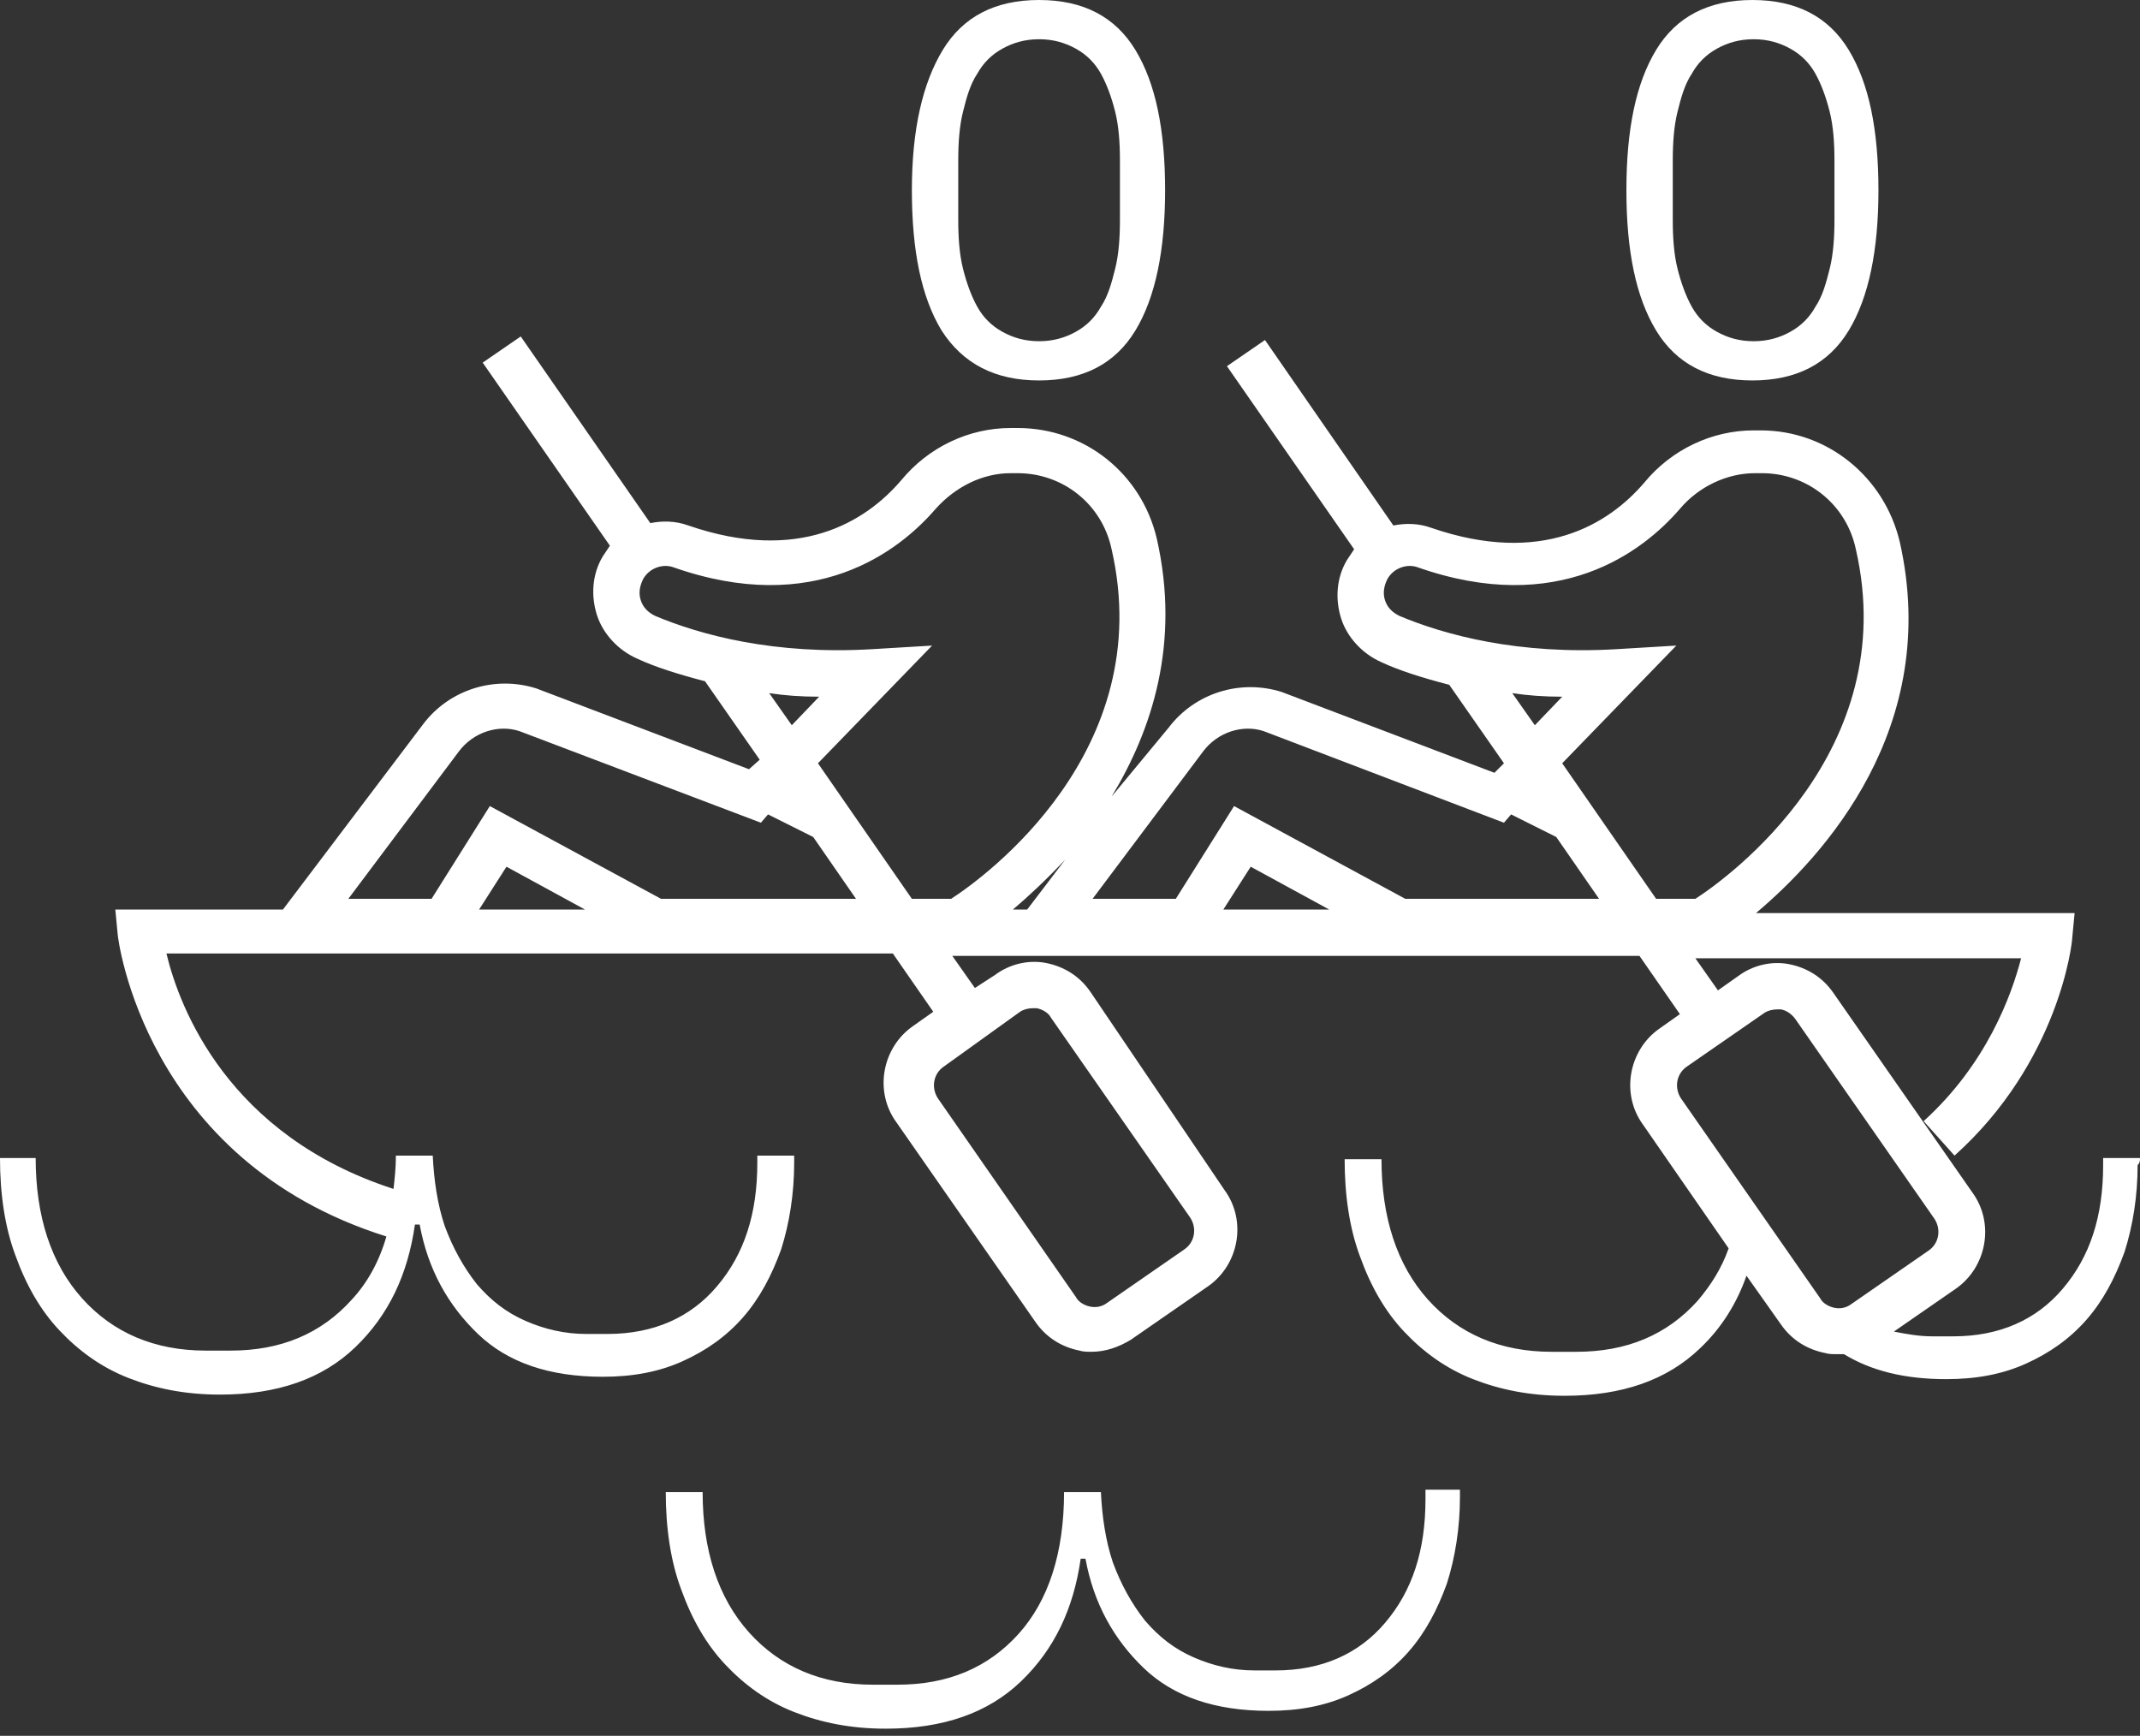
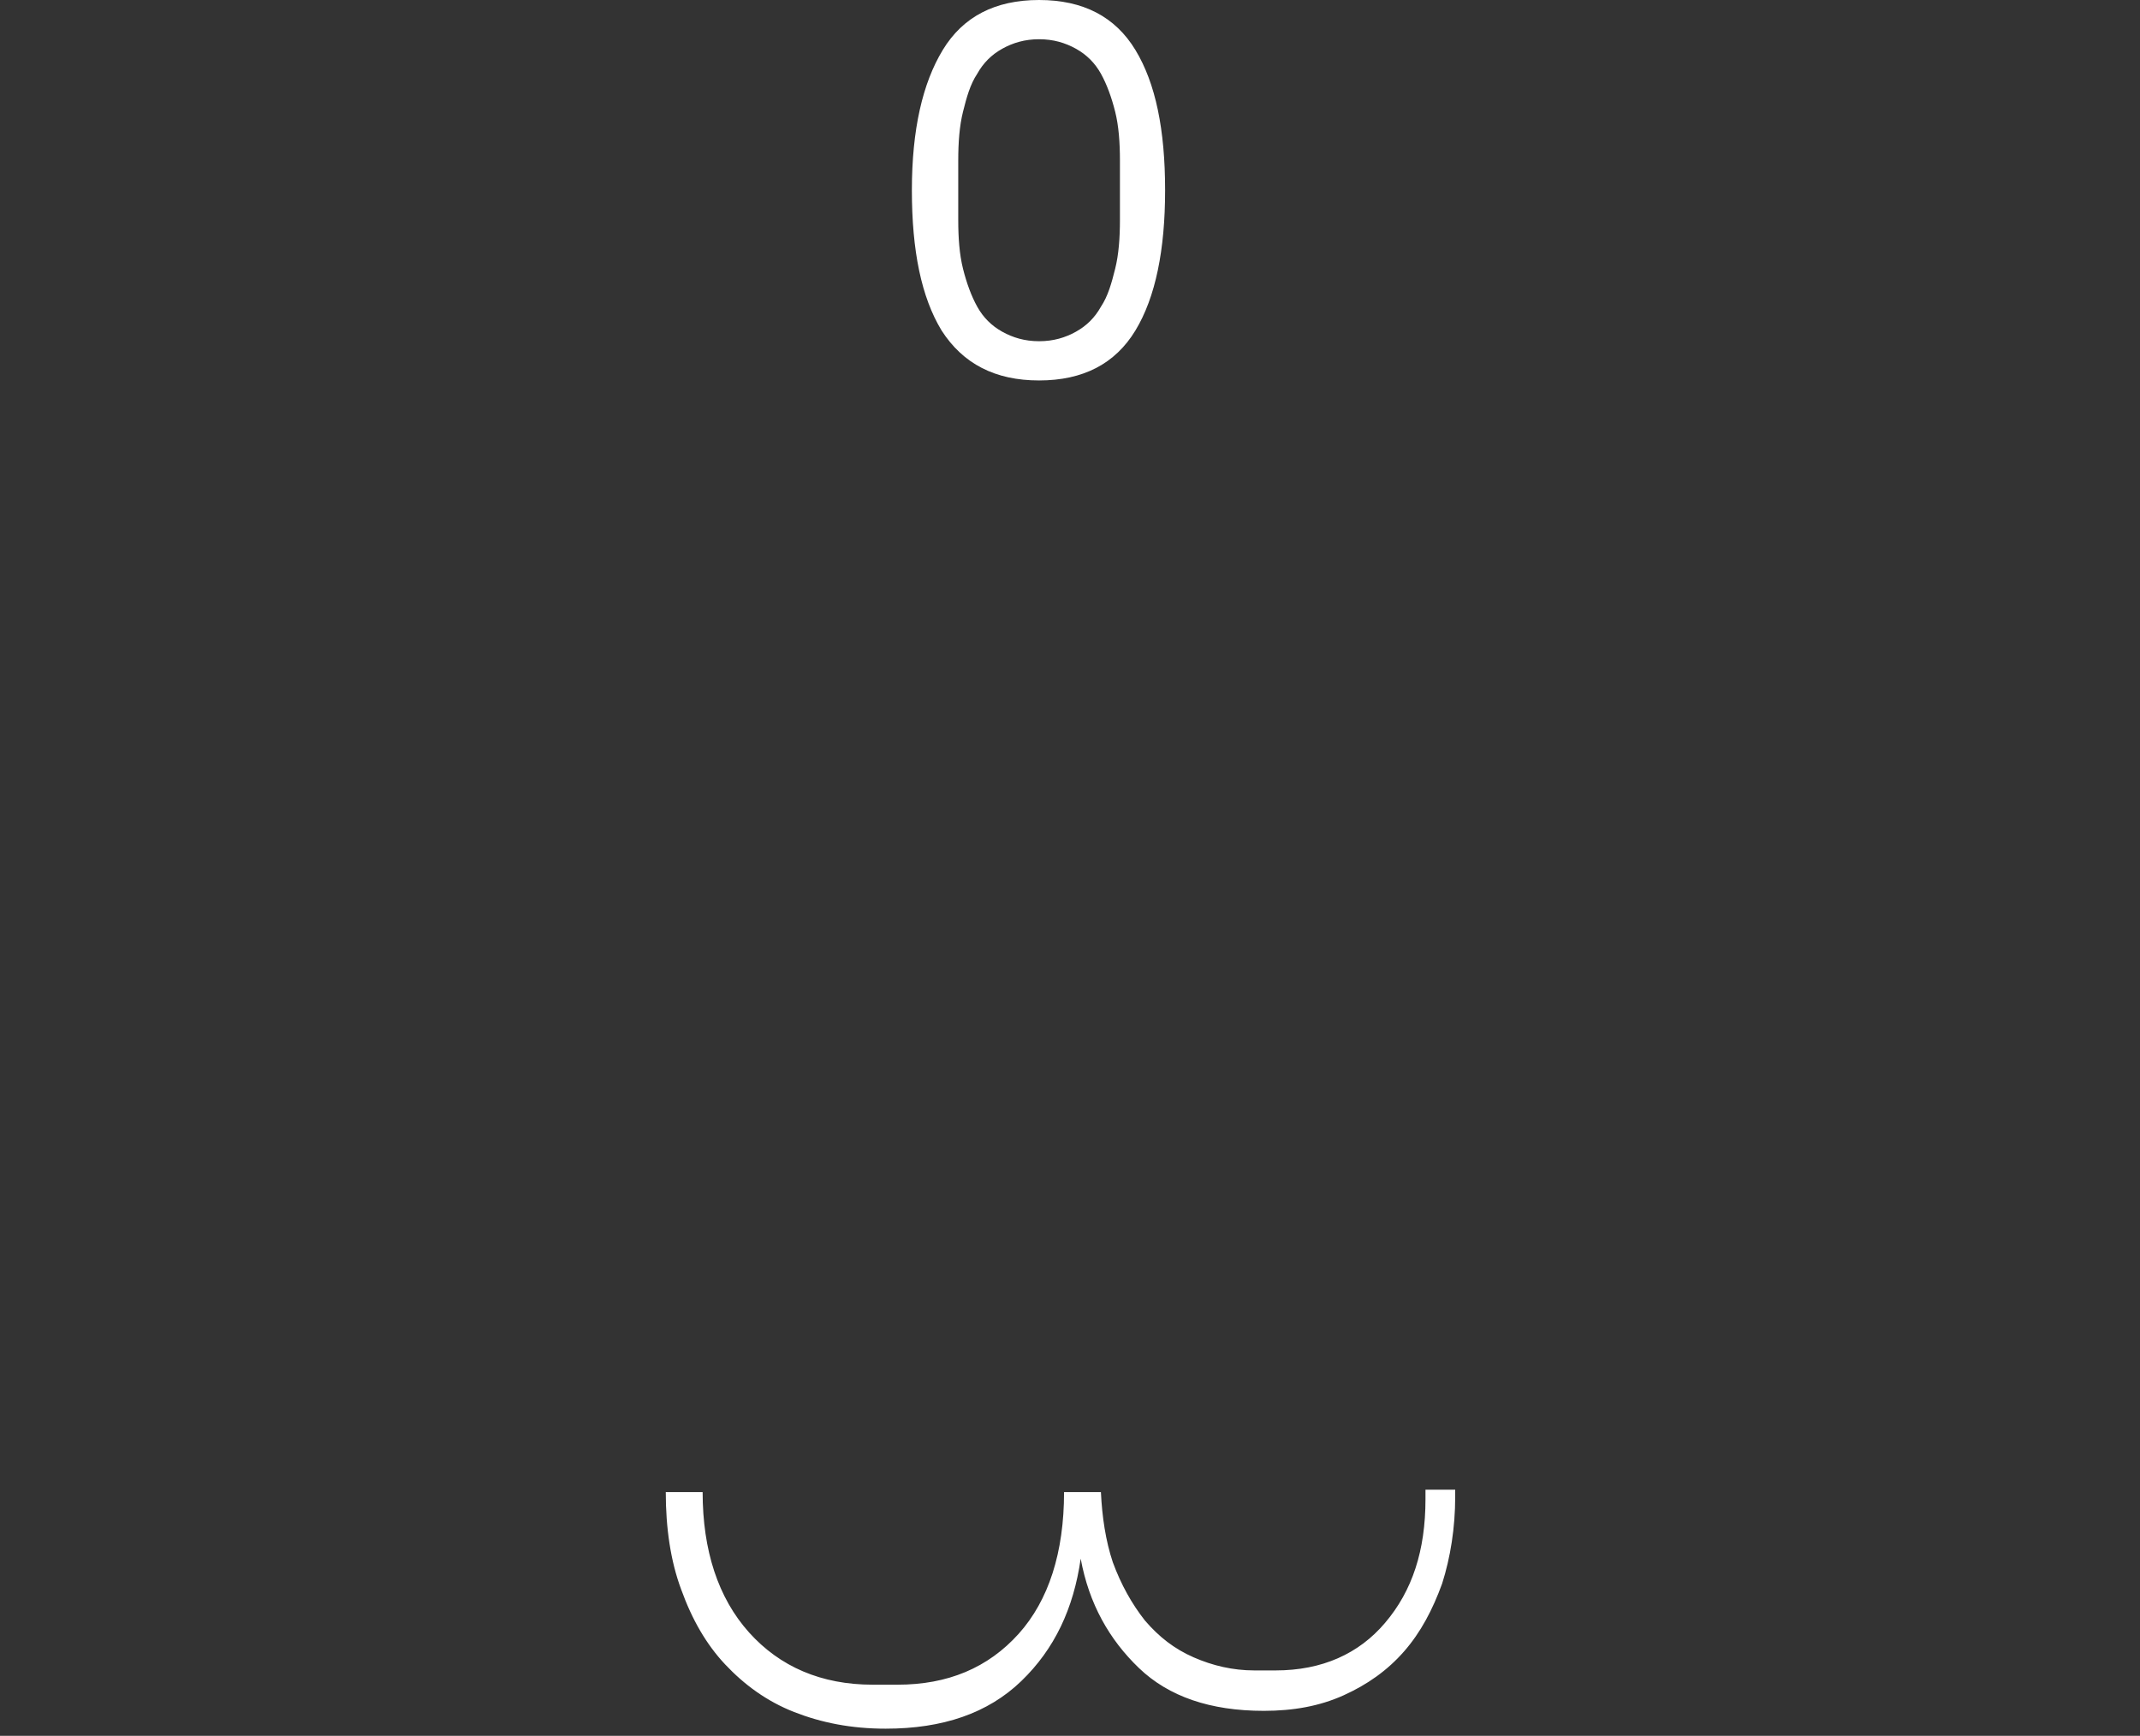
<svg xmlns="http://www.w3.org/2000/svg" version="1.1" id="Layer_1" x="0px" y="0px" viewBox="0 0 180 146" style="enable-background:new 0 0 180 146;" xml:space="preserve">
  <rect x="0" y="0" width="180" height="146" fill="#333333" stroke="none" />
  <style type="text/css">
	.st0{fill:#FFFFFF;}
</style>
  <g>
-     <path class="st0" d="M119.9,125.5c0,0.2,0,0.4,0,0.6c0,4.3-1.1,7.7-3.4,10.4c-2.2,2.6-5.3,4-9.2,4h-1.8c-1.8,0-3.5-0.4-5.1-1.1   c-1.6-0.7-2.9-1.7-4.1-3.1c-1.1-1.4-2-3-2.7-4.9c-0.6-1.8-0.9-3.8-1-5.9h-3.1c0,5.1-1.3,9.1-3.8,11.9c-2.6,2.9-6,4.3-10.2,4.3h-2.1   c-4.3,0-7.8-1.5-10.4-4.4c-2.6-2.9-3.9-6.9-3.9-11.8c0,0,0,0,0,0h-3.1c0,0,0,0,0,0c0,3,0.4,5.8,1.3,8.2c0.9,2.5,2.1,4.6,3.7,6.3   c1.6,1.7,3.5,3.1,5.8,4c2.3,0.9,4.8,1.4,7.7,1.4c4.8,0,8.6-1.3,11.4-4c2.8-2.7,4.4-6.1,5-10.3h0.4c0.7,3.8,2.4,6.8,4.9,9.2   c2.5,2.4,6,3.6,10.5,3.6c2.5,0,4.7-0.4,6.7-1.3c2-0.9,3.7-2.1,5.1-3.7c1.4-1.6,2.4-3.5,3.2-5.7c0.7-2.2,1.1-4.7,1.1-7.3   c0-0.2,0-0.4,0-0.6H119.9z" />
-     <path class="st0" d="M180,97.4h-3.1c0,0.2,0,0.4,0,0.6c0,4.3-1.1,7.7-3.4,10.4c-2.2,2.6-5.3,4-9.2,4h-1.8c-1.1,0-2.2-0.2-3.2-0.4   l5.2-3.6c2.6-1.8,3.3-5.5,1.4-8.1l-11.7-16.8c-0.9-1.3-2.2-2.1-3.7-2.4c-1.5-0.3-3.1,0.1-4.3,1l-1.7,1.2l-1.9-2.7H170   c-0.8,3.1-2.9,8.9-8.2,13.7l2.6,2.9c8.8-7.9,9.9-17.9,9.9-18.3l0.2-2.1h-26.8c5.7-4.8,15.6-15.6,12.1-31.2   c-1.3-5.5-6.1-9.4-11.7-9.4h-0.6c-3.5,0-6.9,1.6-9.2,4.4c-3,3.5-8.6,7-17.9,3.8c-1.1-0.4-2.2-0.4-3.2-0.2l-10.8-15.6l-3.2,2.2   l10.7,15.4c-0.2,0.3-0.4,0.6-0.6,0.9c-0.9,1.5-1,3.3-0.5,4.9c0.5,1.6,1.8,3,3.4,3.7c1.5,0.7,3.4,1.3,5.7,1.9l4.6,6.6l-0.8,0.8   l-17.9-6.8c-3.5-1.1-7.3,0.1-9.5,3L93.5,67c3.4-5.6,5.8-12.9,3.8-21.7C96,39.8,91.2,36,85.6,36H85c-3.5,0-6.9,1.6-9.2,4.4   c-3,3.5-8.6,7-17.9,3.8c-1.1-0.4-2.2-0.4-3.2-0.2L43.8,28.3l-3.2,2.2l10.7,15.4c-0.2,0.3-0.4,0.6-0.6,0.9c-0.9,1.5-1,3.3-0.5,4.9   c0.5,1.6,1.8,3,3.4,3.7c1.5,0.7,3.4,1.3,5.7,1.9l4.6,6.6L63,64.7l-17.9-6.8c-3.5-1.1-7.3,0.1-9.5,3L23.8,76.5H9.7l0.2,2.1   c0,0.2,2.2,19,22.6,25.4c-0.6,2.1-1.6,3.9-2.9,5.3c-2.6,2.9-6,4.3-10.2,4.3h-2.1c-4.3,0-7.8-1.5-10.4-4.4   c-2.6-2.9-3.9-6.9-3.9-11.8c0,0,0,0,0,0H0c0,0,0,0,0,0c0,3,0.4,5.8,1.3,8.2c0.9,2.5,2.1,4.6,3.7,6.3c1.6,1.7,3.5,3.1,5.8,4   c2.3,0.9,4.8,1.4,7.7,1.4c4.8,0,8.6-1.3,11.4-4c2.8-2.7,4.4-6.1,5-10.3h0.4c0.7,3.8,2.4,6.8,4.9,9.2c2.5,2.4,6,3.6,10.5,3.6   c2.5,0,4.7-0.4,6.7-1.3c2-0.9,3.7-2.1,5.1-3.7c1.4-1.6,2.4-3.5,3.2-5.7c0.7-2.2,1.1-4.7,1.1-7.3c0-0.2,0-0.4,0-0.6h-3.1   c0,0.2,0,0.4,0,0.6c0,4.3-1.1,7.7-3.4,10.4c-2.2,2.6-5.3,4-9.2,4h-1.8c-1.8,0-3.5-0.4-5.1-1.1c-1.6-0.7-2.9-1.7-4.1-3.1   c-1.1-1.4-2-3-2.7-4.9c-0.6-1.8-0.9-3.8-1-5.9h-3.1c0,1-0.1,1.9-0.2,2.8c-13.9-4.5-18-15.2-19.1-19.8h61.1l3.4,4.9l-1.7,1.2   c-2.6,1.8-3.3,5.5-1.4,8.1l11.7,16.8c0.9,1.3,2.2,2.1,3.7,2.4c0.3,0.1,0.7,0.1,1,0.1c1.2,0,2.3-0.4,3.3-1l6.5-4.5h0   c2.6-1.8,3.3-5.5,1.4-8.1L91.7,83.4c-0.9-1.3-2.2-2.1-3.7-2.4c-1.5-0.3-3.1,0.1-4.3,1L82,83.1l-1.9-2.7h57.8l3.4,4.9l-1.7,1.2   c-2.6,1.8-3.3,5.5-1.4,8.1l7.2,10.4c-0.6,1.7-1.5,3.1-2.6,4.4c-2.6,2.9-6,4.3-10.2,4.3h-2.1c-4.3,0-7.8-1.5-10.4-4.4   c-2.6-2.9-3.9-6.9-3.9-11.8c0,0,0,0,0,0h-3.1c0,0,0,0,0,0c0,3,0.4,5.8,1.3,8.2c0.9,2.5,2.1,4.6,3.7,6.3c1.6,1.7,3.5,3.1,5.8,4   c2.3,0.9,4.8,1.4,7.7,1.4c4.8,0,8.6-1.3,11.4-4c1.8-1.7,3.1-3.8,3.9-6.1l2.9,4.1c0.9,1.3,2.2,2.1,3.7,2.4c0.3,0.1,0.7,0.1,1,0.1   c0.2,0,0.4,0,0.6,0c2.3,1.4,5.1,2.1,8.6,2.1c2.5,0,4.7-0.4,6.7-1.3c2-0.9,3.7-2.1,5.1-3.7c1.4-1.6,2.4-3.5,3.2-5.7   c0.7-2.2,1.1-4.7,1.1-7.3C180,97.8,180,97.6,180,97.4z M40.3,76.5l2.3-3.6l6.6,3.6H40.3z M55.6,75.6l-14.4-7.8l-4.9,7.8h-7   l9.3-12.4c1.2-1.6,3.3-2.3,5.1-1.7L64,69.2l0.6-0.7l3.8,1.9l3.6,5.2H55.6z M64.7,58.3c1.3,0.2,2.7,0.3,4.2,0.3L66.6,61L64.7,58.3z    M85.8,85.1c0.3-0.2,0.7-0.3,1.1-0.3c0.1,0,0.2,0,0.3,0c0.5,0.1,1,0.4,1.2,0.8l11.7,16.8c0.6,0.9,0.4,2.1-0.5,2.7l-6.5,4.5   c-0.4,0.3-0.9,0.4-1.4,0.3s-1-0.4-1.2-0.8L78.9,92.4c-0.6-0.9-0.4-2.1,0.5-2.7L85.8,85.1z M80,75.6h-3.3l-7.9-11.4l9.6-9.9l-5,0.3   c-8.3,0.5-14.5-1.2-18.3-2.8c-0.6-0.3-1-0.7-1.2-1.3c-0.2-0.6-0.1-1.2,0.2-1.8c0.5-0.9,1.6-1.3,2.5-1c11.9,4.2,19-1.3,22.1-4.9   c1.7-1.9,4-3,6.3-3h0.6c3.8,0,7.1,2.6,7.9,6.4C97.4,63.2,82.8,73.8,80,75.6z M86.4,76.5h-1.2c1.3-1.1,2.8-2.5,4.4-4.2L86.4,76.5z    M102.9,76.5l2.3-3.6l6.6,3.6H102.9z M118.2,75.6l-14.4-7.8l-4.9,7.8h-7l9.3-12.4c1.2-1.6,3.3-2.3,5.1-1.7l20.2,7.7l0.6-0.7   l3.8,1.9l3.6,5.2H118.2z M127.2,58.3c1.3,0.2,2.7,0.3,4.2,0.3l-2.3,2.4L127.2,58.3z M139.3,75.6l-7.9-11.4l9.6-9.9l-5,0.3   c-8.3,0.5-14.5-1.2-18.3-2.8c-0.6-0.3-1-0.7-1.2-1.3c-0.2-0.6-0.1-1.2,0.2-1.8c0.5-0.9,1.6-1.3,2.5-1c11.9,4.2,19-1.3,22.1-4.9   c1.6-1.9,4-3,6.3-3h0.6c3.8,0,7.1,2.6,7.9,6.4c3.9,17-10.7,27.6-13.5,29.4H139.3z M141.4,92.4c-0.6-0.9-0.4-2.1,0.5-2.7l6.5-4.5   c0.3-0.2,0.7-0.3,1.1-0.3c0.1,0,0.2,0,0.3,0c0.5,0.1,0.9,0.4,1.2,0.8l11.7,16.8c0.6,0.9,0.4,2.1-0.5,2.7l-6.5,4.5   c-0.4,0.3-0.9,0.4-1.4,0.3c-0.5-0.1-1-0.4-1.2-0.8L141.4,92.4z" />
+     <path class="st0" d="M119.9,125.5c0,0.2,0,0.4,0,0.6c0,4.3-1.1,7.7-3.4,10.4c-2.2,2.6-5.3,4-9.2,4h-1.8c-1.8,0-3.5-0.4-5.1-1.1   c-1.6-0.7-2.9-1.7-4.1-3.1c-1.1-1.4-2-3-2.7-4.9c-0.6-1.8-0.9-3.8-1-5.9h-3.1c0,5.1-1.3,9.1-3.8,11.9c-2.6,2.9-6,4.3-10.2,4.3h-2.1   c-4.3,0-7.8-1.5-10.4-4.4c-2.6-2.9-3.9-6.9-3.9-11.8c0,0,0,0,0,0h-3.1c0,0,0,0,0,0c0,3,0.4,5.8,1.3,8.2c0.9,2.5,2.1,4.6,3.7,6.3   c1.6,1.7,3.5,3.1,5.8,4c2.3,0.9,4.8,1.4,7.7,1.4c4.8,0,8.6-1.3,11.4-4c2.8-2.7,4.4-6.1,5-10.3c0.7,3.8,2.4,6.8,4.9,9.2   c2.5,2.4,6,3.6,10.5,3.6c2.5,0,4.7-0.4,6.7-1.3c2-0.9,3.7-2.1,5.1-3.7c1.4-1.6,2.4-3.5,3.2-5.7c0.7-2.2,1.1-4.7,1.1-7.3   c0-0.2,0-0.4,0-0.6H119.9z" />
    <path class="st0" d="M87.4,32c3.7,0,6.4-1.4,8.1-4.2C97.2,25,98,21,98,16c0-5.1-0.8-9-2.5-11.8C93.8,1.4,91.1,0,87.4,0   S81,1.4,79.3,4.2C77.6,7,76.7,10.9,76.7,16c0,5.1,0.8,9,2.5,11.8C81,30.6,83.7,32,87.4,32z M80.6,13.5c0-1.5,0.1-2.9,0.4-4.1   c0.3-1.2,0.6-2.3,1.2-3.2c0.5-0.9,1.2-1.6,2.1-2.1c0.9-0.5,1.9-0.8,3.1-0.8s2.2,0.3,3.1,0.8c0.9,0.5,1.6,1.2,2.1,2.1   c0.5,0.9,0.9,2,1.2,3.2c0.3,1.2,0.4,2.6,0.4,4.1v5c0,1.5-0.1,2.9-0.4,4.1c-0.3,1.2-0.6,2.3-1.2,3.2c-0.5,0.9-1.2,1.6-2.1,2.1   c-0.9,0.5-1.9,0.8-3.1,0.8s-2.2-0.3-3.1-0.8c-0.9-0.5-1.6-1.2-2.1-2.1c-0.5-0.9-0.9-2-1.2-3.2c-0.3-1.2-0.4-2.6-0.4-4.1V13.5z" />
-     <path class="st0" d="M147.4,32c3.7,0,6.4-1.4,8.1-4.2C157.2,25,158,21,158,16c0-5.1-0.8-9-2.5-11.8c-1.7-2.8-4.4-4.2-8.1-4.2   s-6.4,1.4-8.1,4.2c-1.7,2.8-2.5,6.7-2.5,11.8c0,5.1,0.8,9,2.5,11.8C141,30.6,143.7,32,147.4,32z M140.7,13.5c0-1.5,0.1-2.9,0.4-4.1   c0.3-1.2,0.6-2.3,1.2-3.2c0.5-0.9,1.2-1.6,2.1-2.1c0.9-0.5,1.9-0.8,3.1-0.8s2.2,0.3,3.1,0.8c0.9,0.5,1.6,1.2,2.1,2.1   c0.5,0.9,0.9,2,1.2,3.2c0.3,1.2,0.4,2.6,0.4,4.1v5c0,1.5-0.1,2.9-0.4,4.1c-0.3,1.2-0.6,2.3-1.2,3.2c-0.5,0.9-1.2,1.6-2.1,2.1   c-0.9,0.5-1.9,0.8-3.1,0.8s-2.2-0.3-3.1-0.8c-0.9-0.5-1.6-1.2-2.1-2.1c-0.5-0.9-0.9-2-1.2-3.2c-0.3-1.2-0.4-2.6-0.4-4.1V13.5z" />
  </g>
</svg>